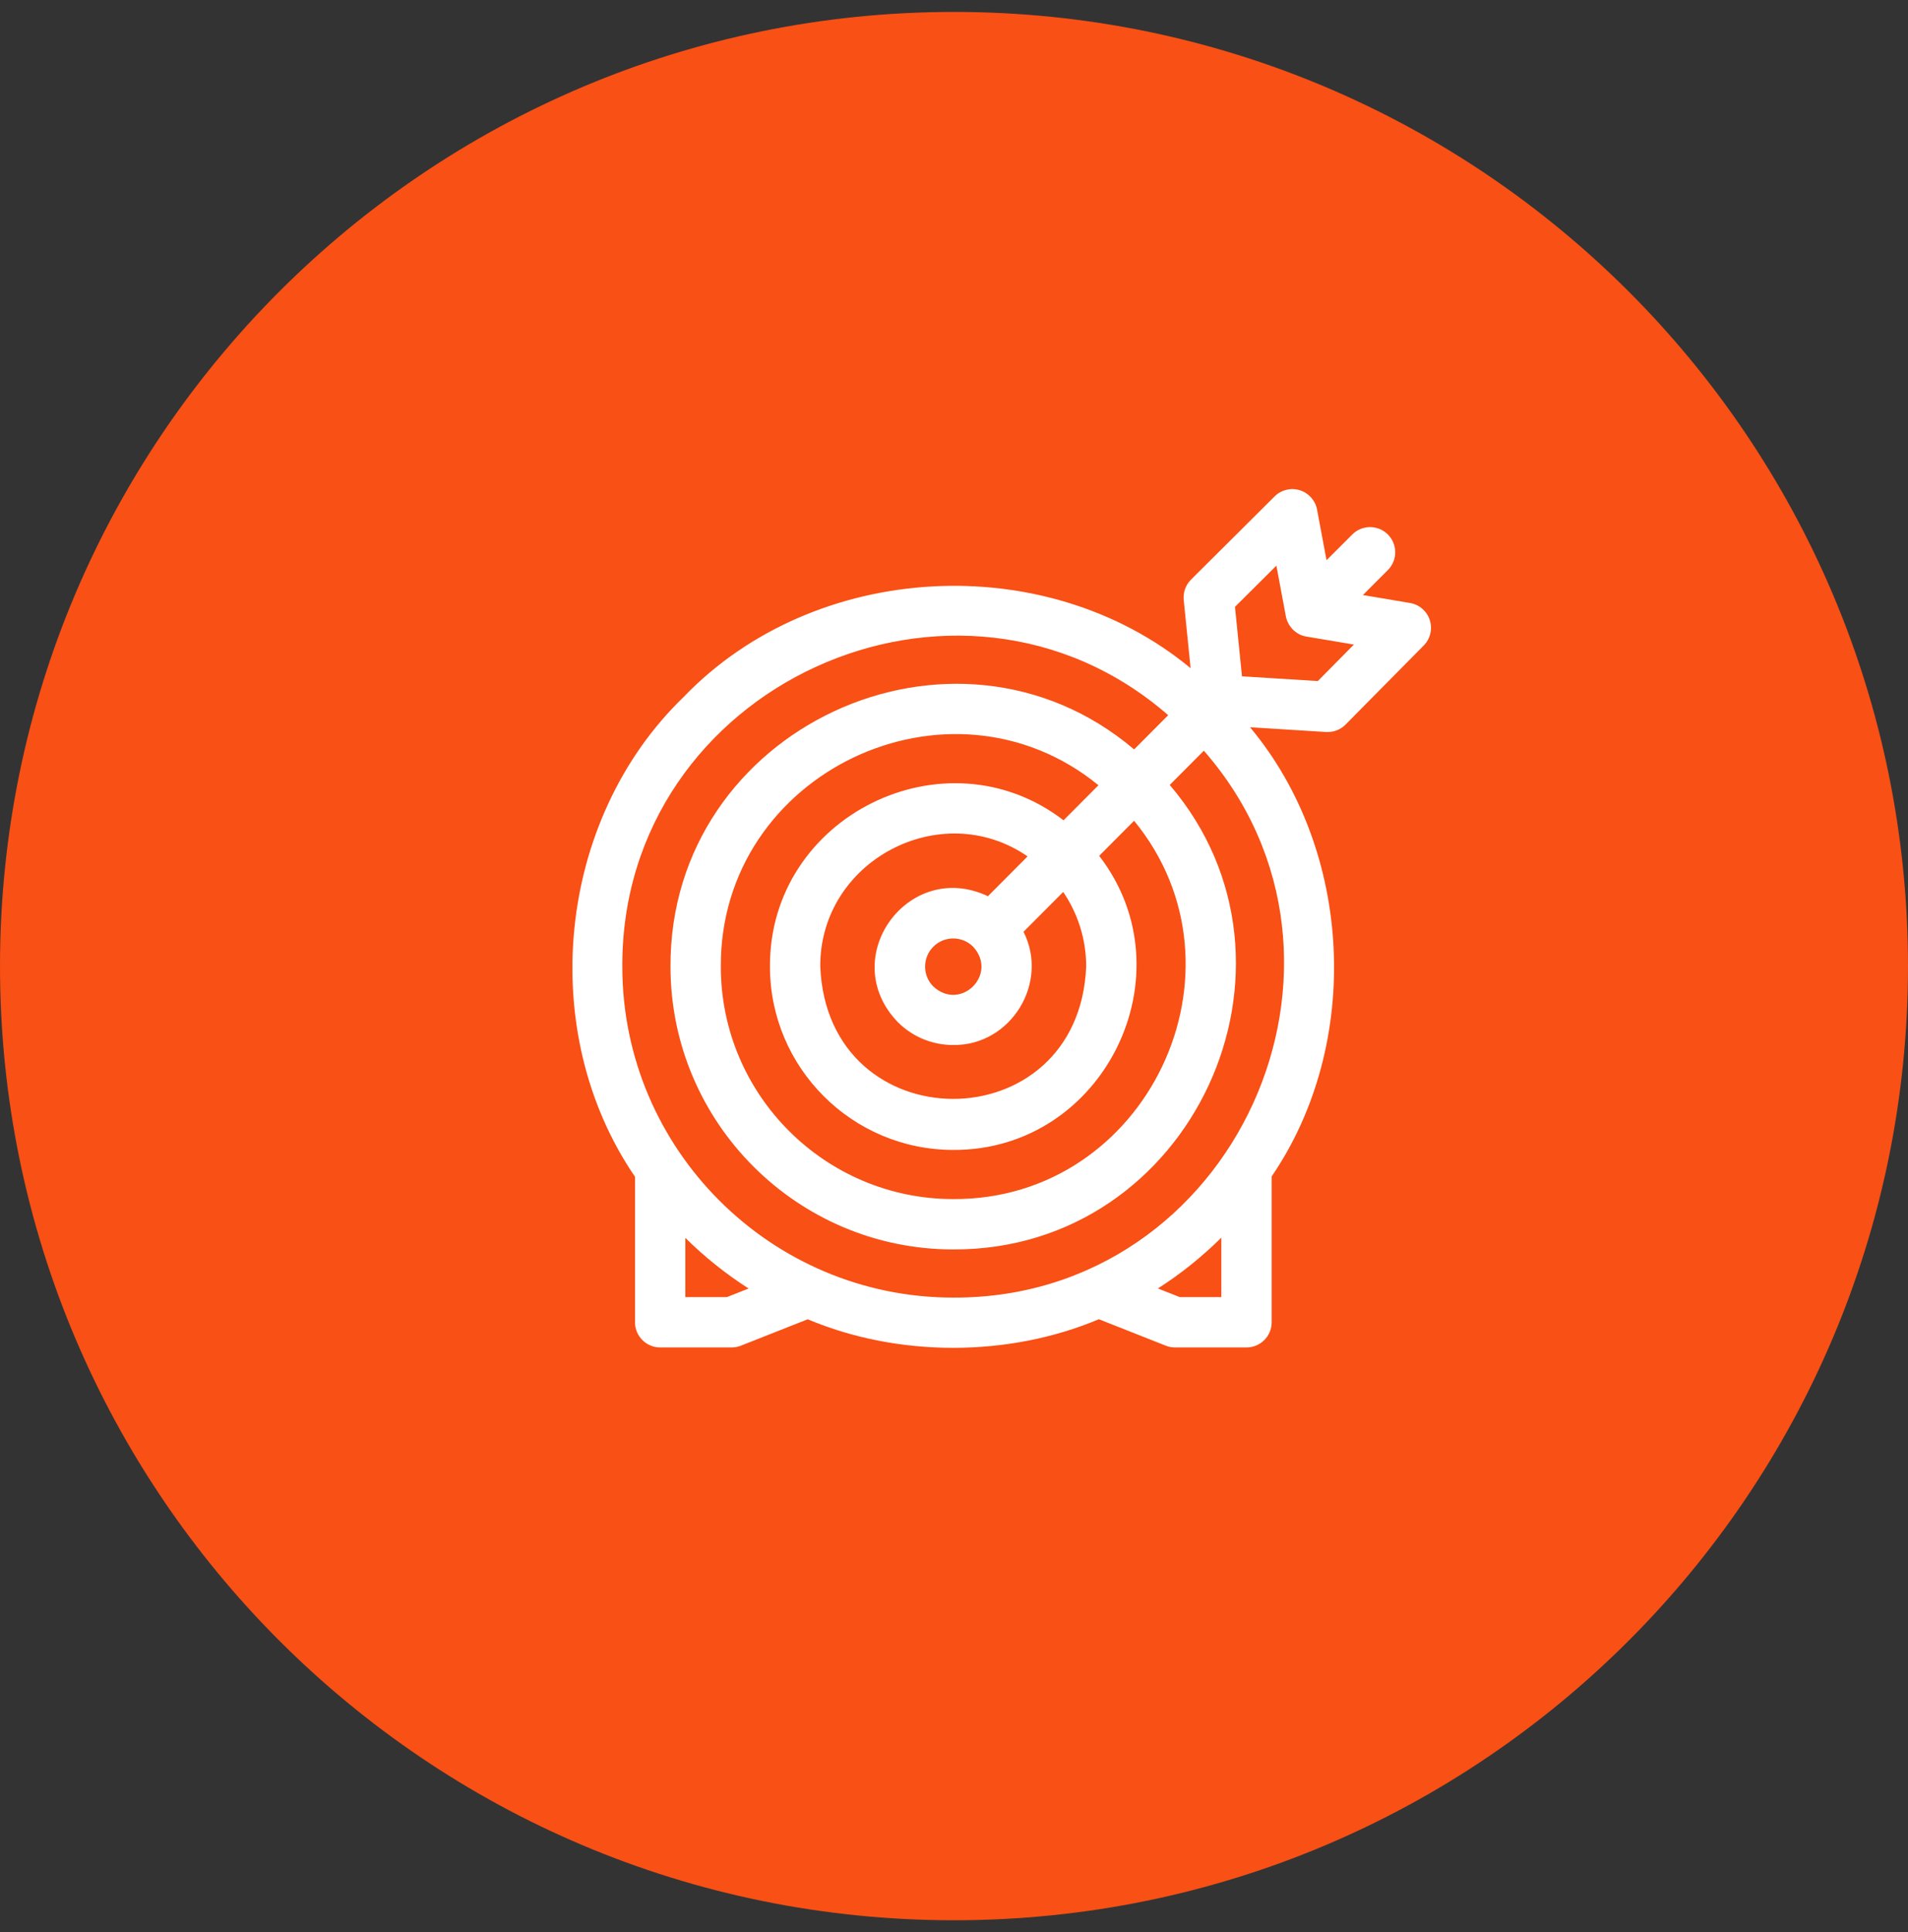
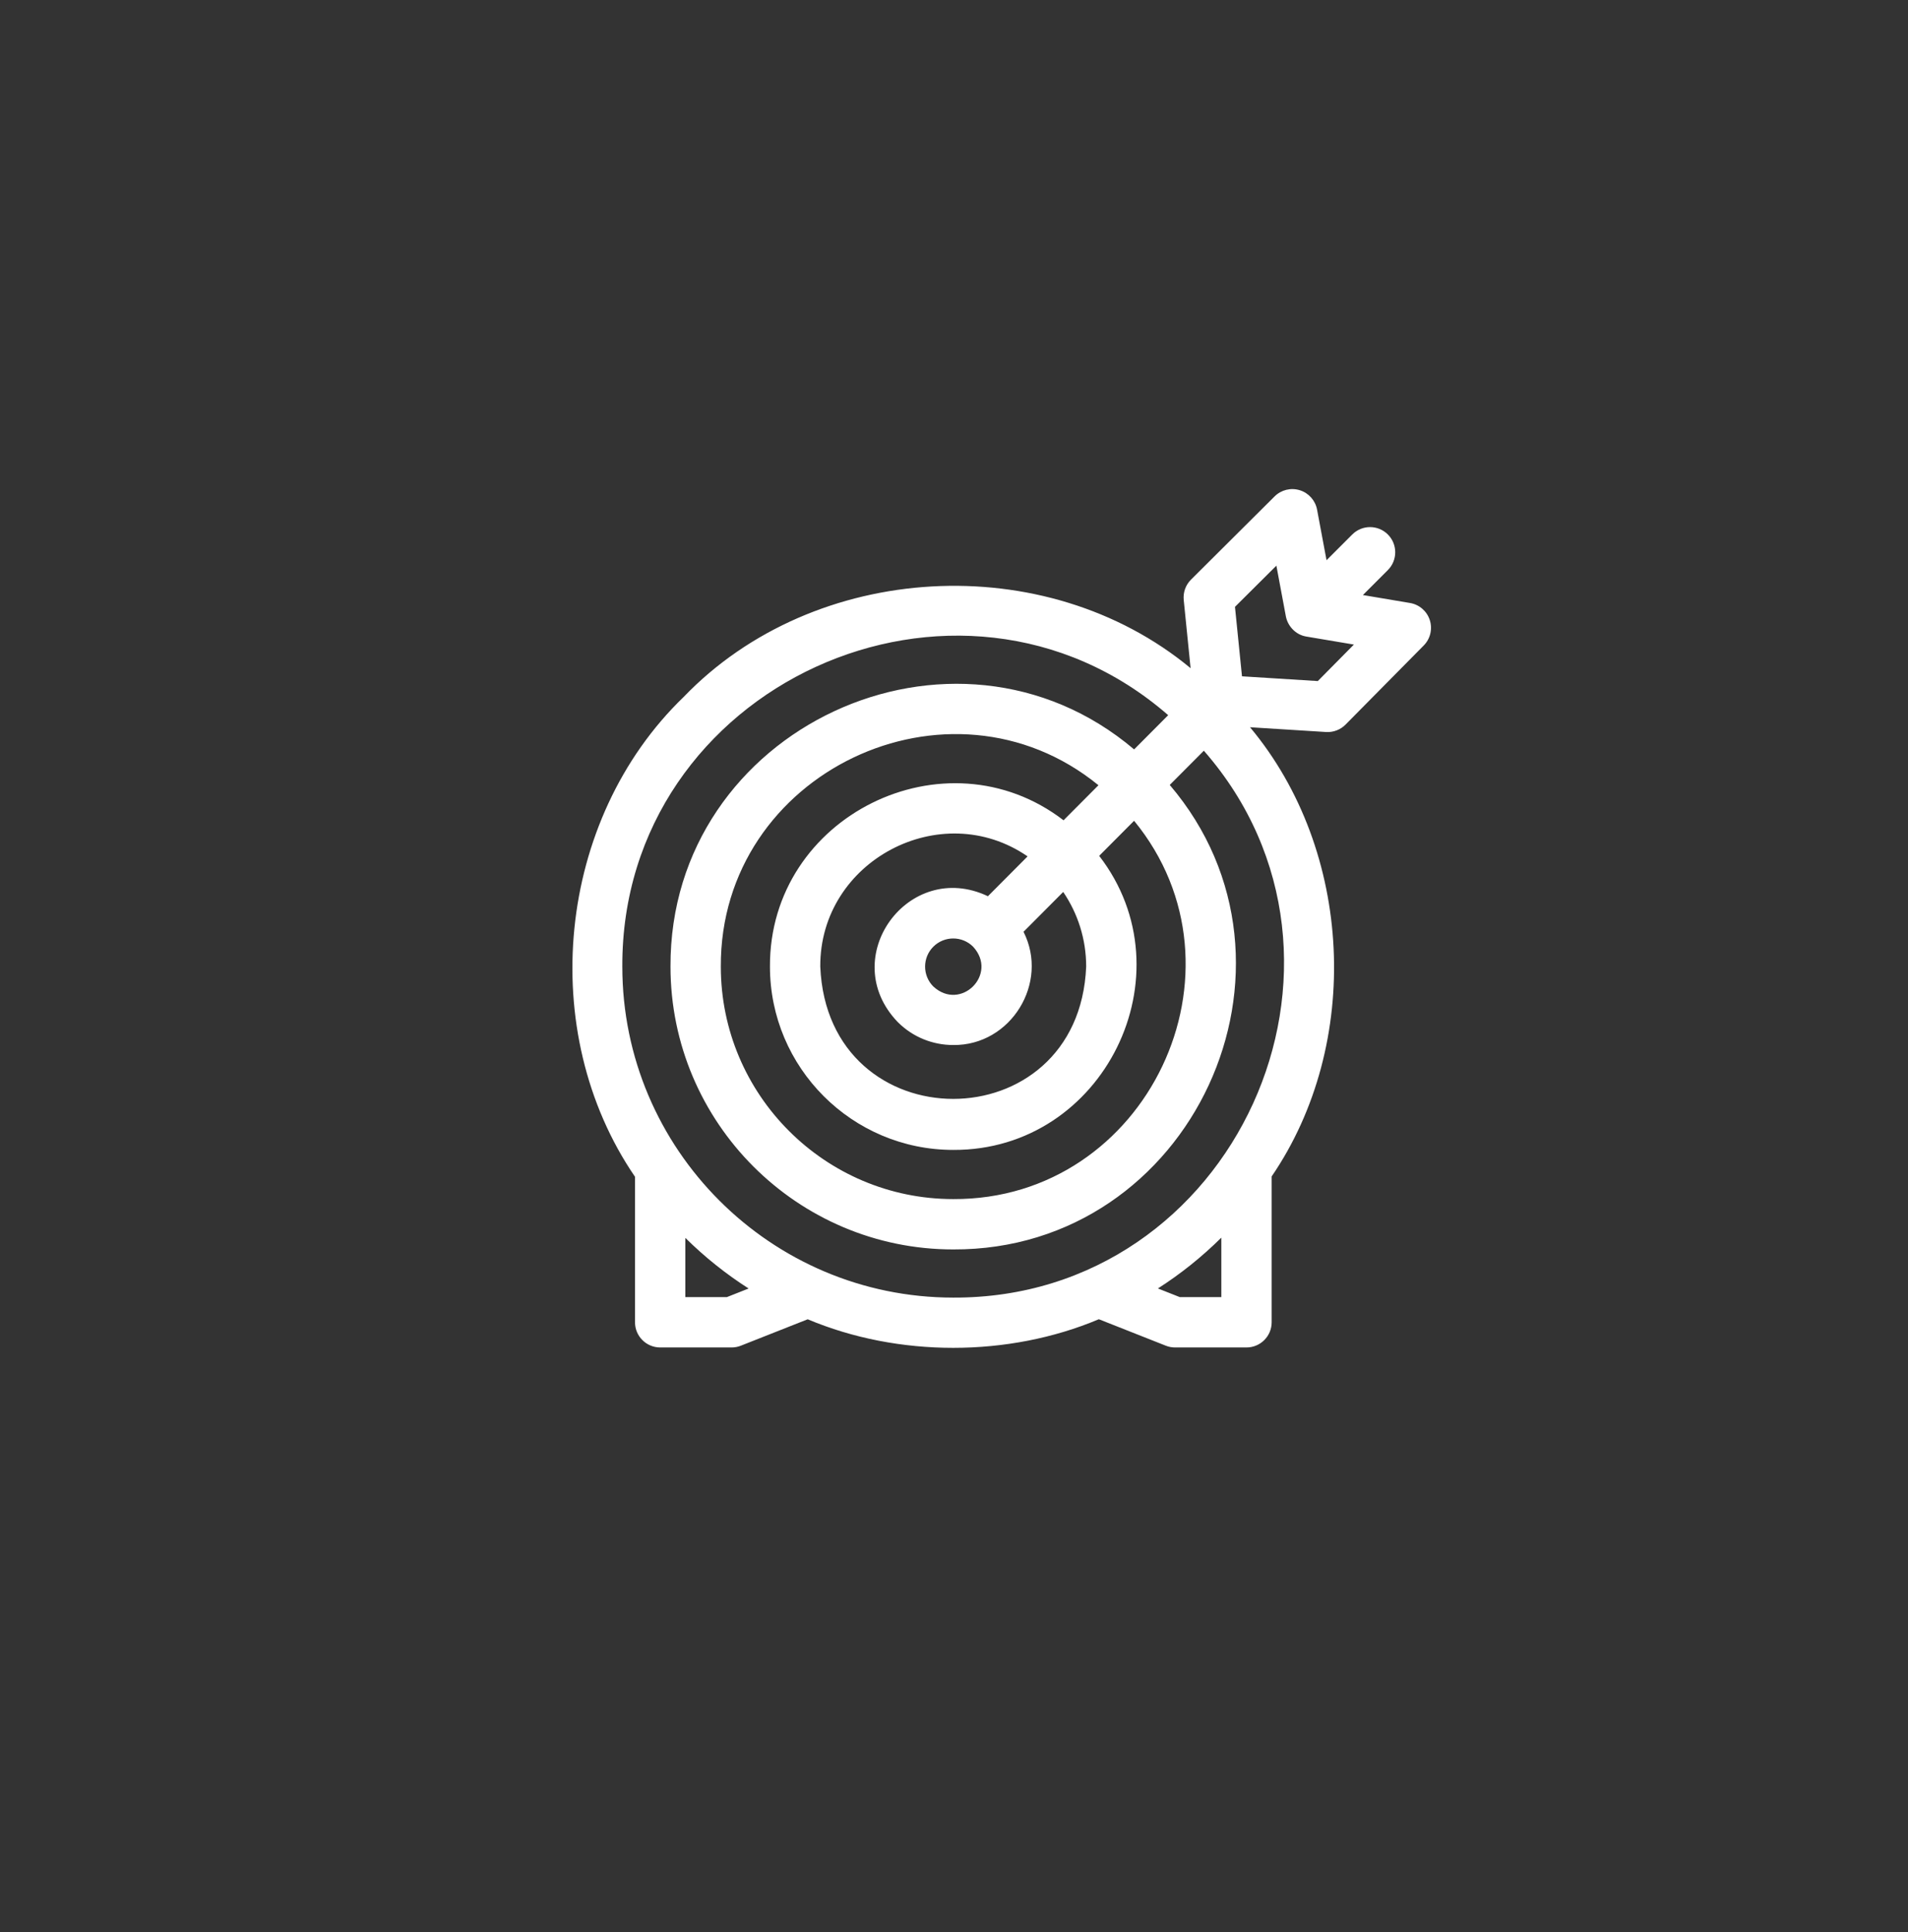
<svg xmlns="http://www.w3.org/2000/svg" width="80" height="81" viewBox="0 0 80 81" fill="none">
  <rect x="0" y="0" width="80" height="81" fill="#333333" stroke="none" />
-   <path d="M0 40.5C0 18.409 17.909 0.5 40 0.5C62.091 0.5 80 18.409 80 40.5C80 62.591 62.091 80.5 40 80.5C17.909 80.5 0 62.591 0 40.5Z" fill="#F85015" />
  <path d="M59.949 25.994C59.828 25.619 59.509 25.343 59.12 25.278L57.145 24.945L58.191 23.898C58.603 23.486 58.603 22.818 58.191 22.406C57.779 21.994 57.111 21.994 56.699 22.406L55.62 23.485L55.223 21.364C55.151 20.98 54.872 20.667 54.499 20.551C54.125 20.435 53.719 20.535 53.442 20.81L49.938 24.298C49.712 24.522 49.6 24.836 49.632 25.152L49.92 28.011C43.843 22.978 34.155 23.505 28.665 29.217C23.33 34.361 22.462 43.25 26.625 49.332V55.432C26.625 56.014 27.098 56.487 27.68 56.487H30.677C30.809 56.487 30.941 56.462 31.064 56.413L33.866 55.306C37.657 56.903 42.283 56.902 46.073 55.304L48.88 56.413C49.003 56.462 49.135 56.487 49.268 56.487H52.264C52.847 56.487 53.319 56.014 53.319 55.432V49.318C57.122 43.75 56.745 35.666 52.412 30.487L55.601 30.687C55.904 30.706 56.203 30.592 56.417 30.376L59.695 27.06C59.972 26.78 60.07 26.369 59.949 25.994ZM30.476 54.377H28.735V51.894C29.553 52.702 30.442 53.411 31.389 54.016L30.476 54.377ZM49.468 54.377L48.55 54.014C49.499 53.407 50.39 52.695 51.209 51.884V54.377H49.468ZM39.967 54.397C32.317 54.397 26.093 48.172 26.093 40.521C26.045 28.724 40.169 22.314 48.981 29.981L47.552 31.416C39.993 25.008 28.069 30.516 28.113 40.521C28.113 47.059 33.431 52.378 39.967 52.378C49.989 52.419 55.489 40.46 49.046 32.906L50.476 31.471C58.185 40.279 51.781 54.445 39.967 54.397ZM45.542 40.521C45.236 47.917 34.698 47.915 34.393 40.521C34.367 36.082 39.456 33.402 43.085 35.901L41.422 37.571C38.093 35.991 35.055 40.157 37.642 42.847C38.283 43.489 39.125 43.809 39.967 43.809C42.387 43.836 43.999 41.202 42.915 39.062L44.579 37.392C45.186 38.285 45.542 39.362 45.542 40.521ZM40.801 39.687C41.862 40.839 40.285 42.416 39.133 41.355C38.673 40.895 38.673 40.147 39.133 39.687C39.593 39.227 40.342 39.227 40.801 39.687ZM44.593 34.388C39.634 30.577 32.25 34.213 32.283 40.521C32.283 44.759 35.73 48.206 39.967 48.206C46.284 48.238 49.917 40.835 46.087 35.878L47.551 34.408C52.672 40.651 48.114 50.306 39.967 50.267C34.594 50.267 30.223 45.895 30.223 40.521C30.185 32.386 39.81 27.823 46.057 32.918L44.593 34.388ZM55.254 28.551L52.075 28.352L51.781 25.44L53.517 23.713L53.915 25.84C53.987 26.221 54.302 26.61 54.777 26.686L56.767 27.021L55.254 28.551Z" fill="white" />
</svg>